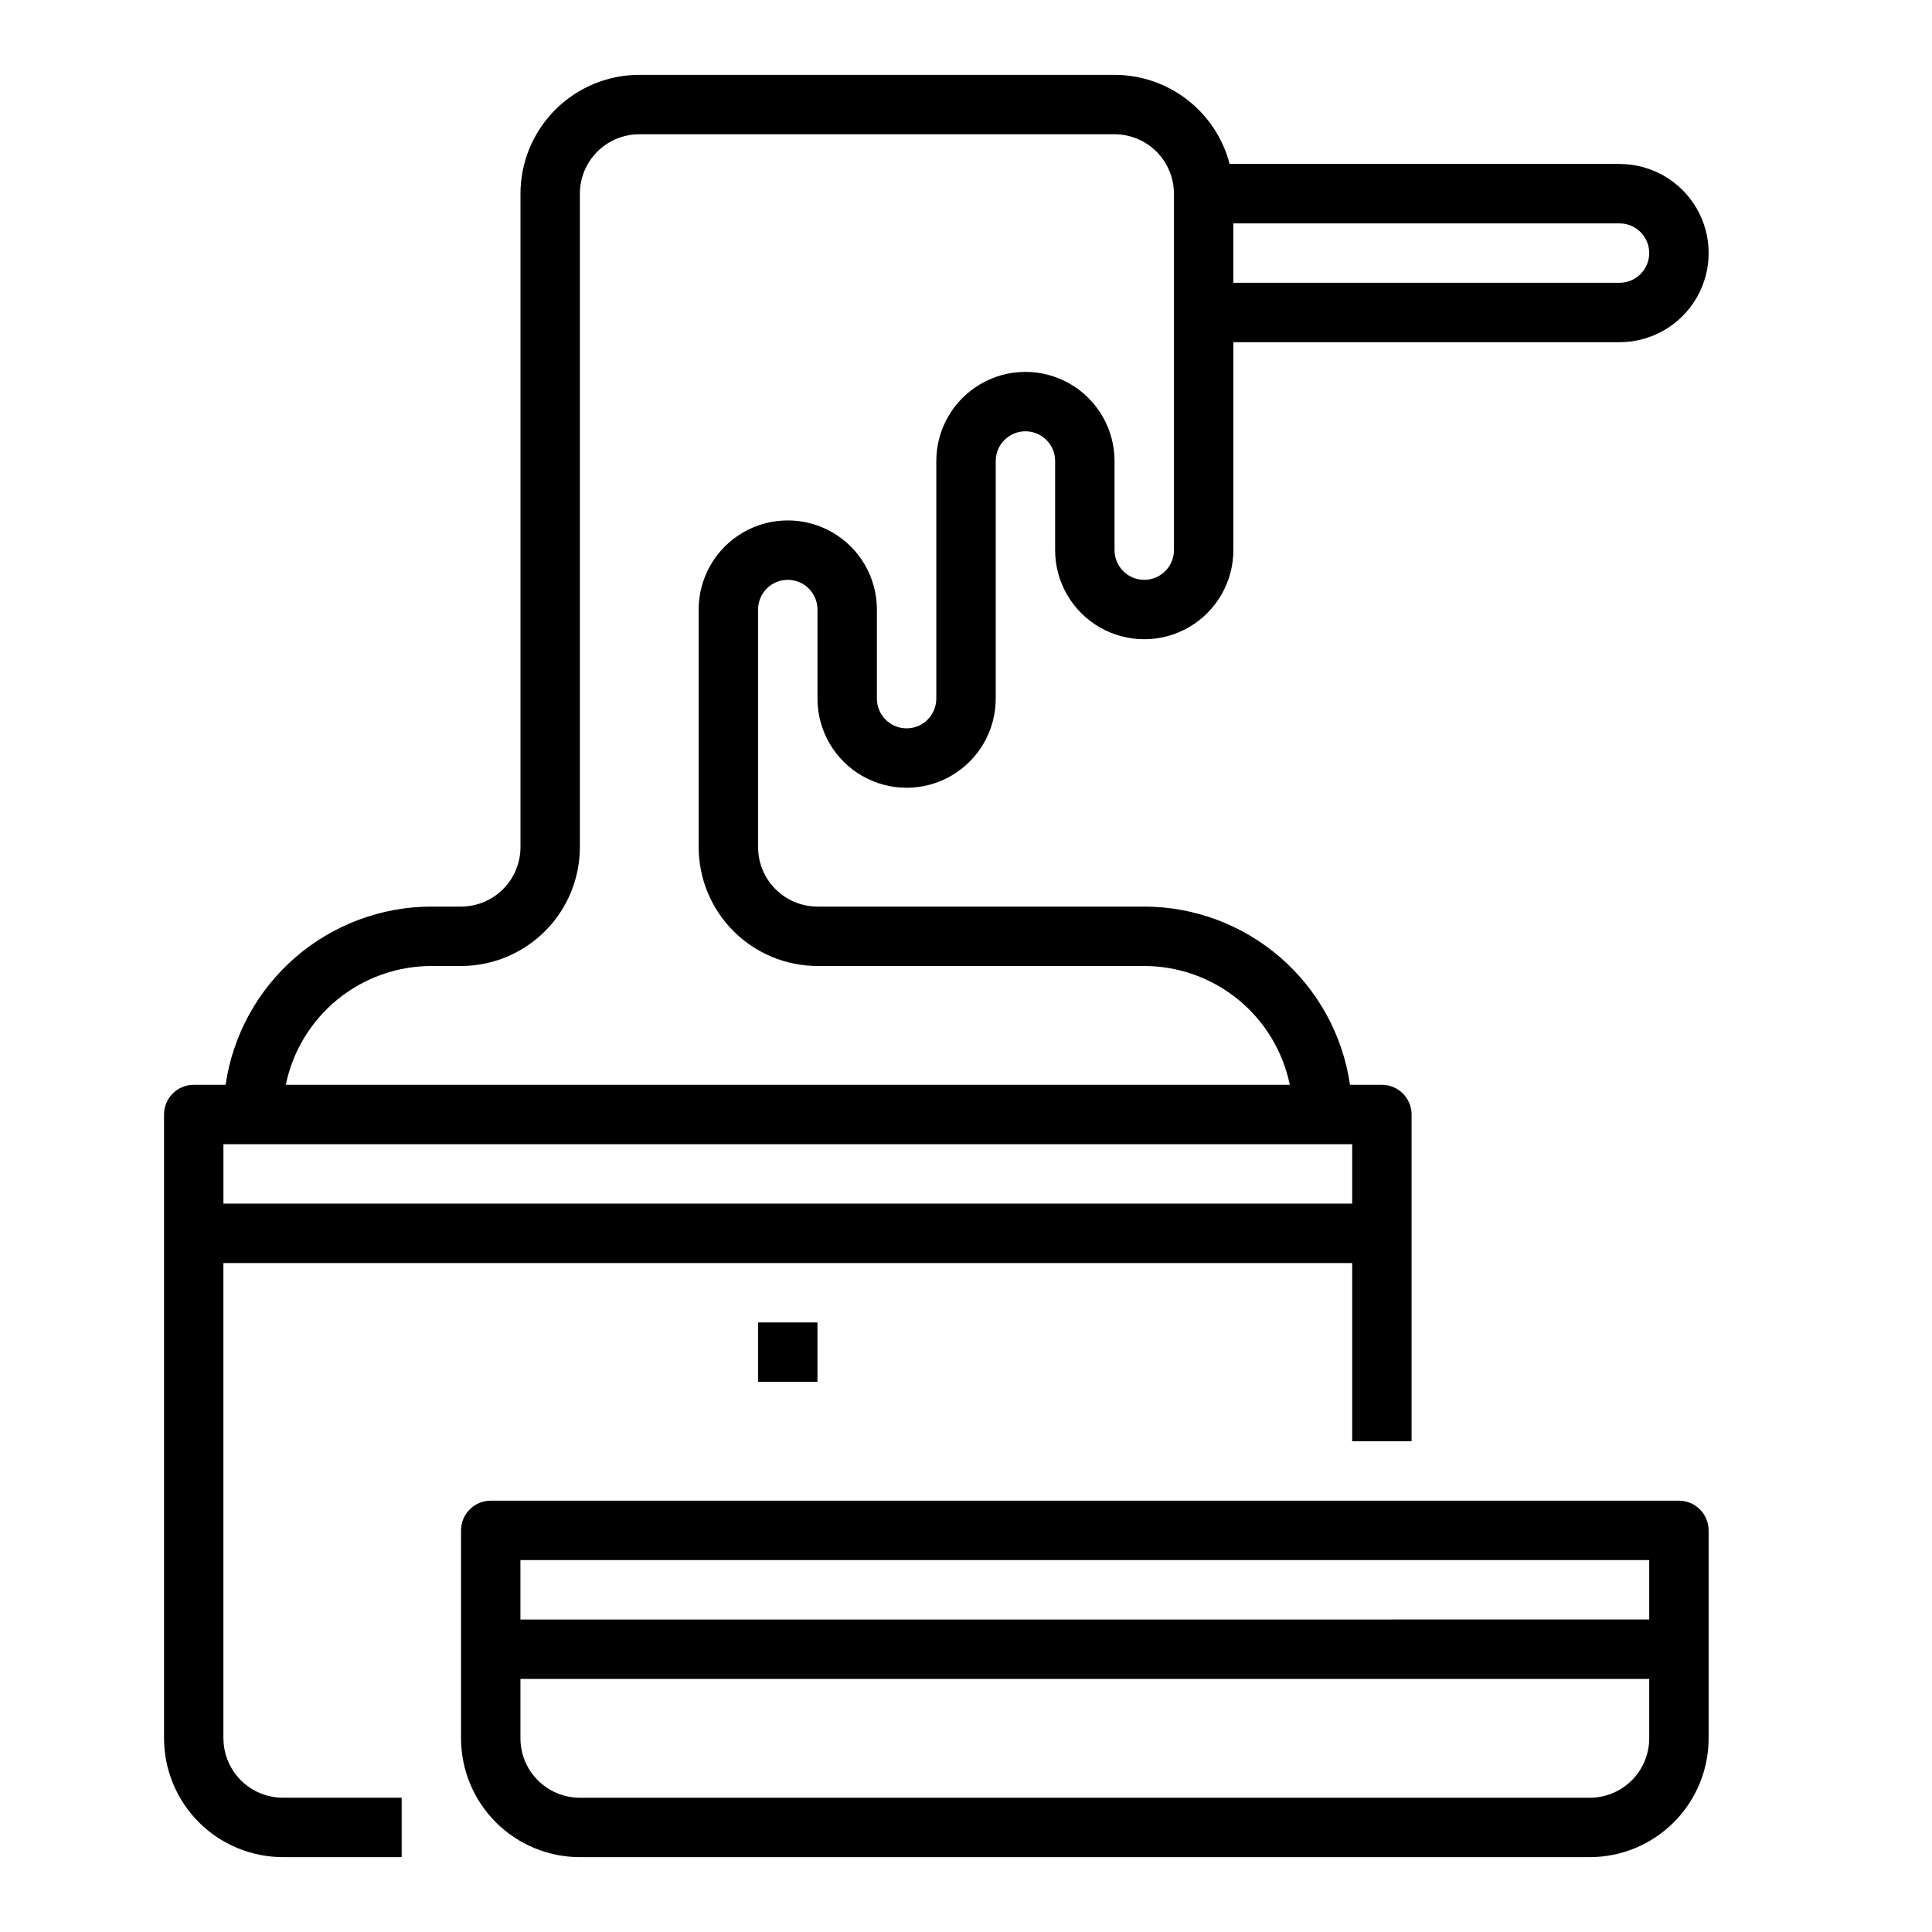
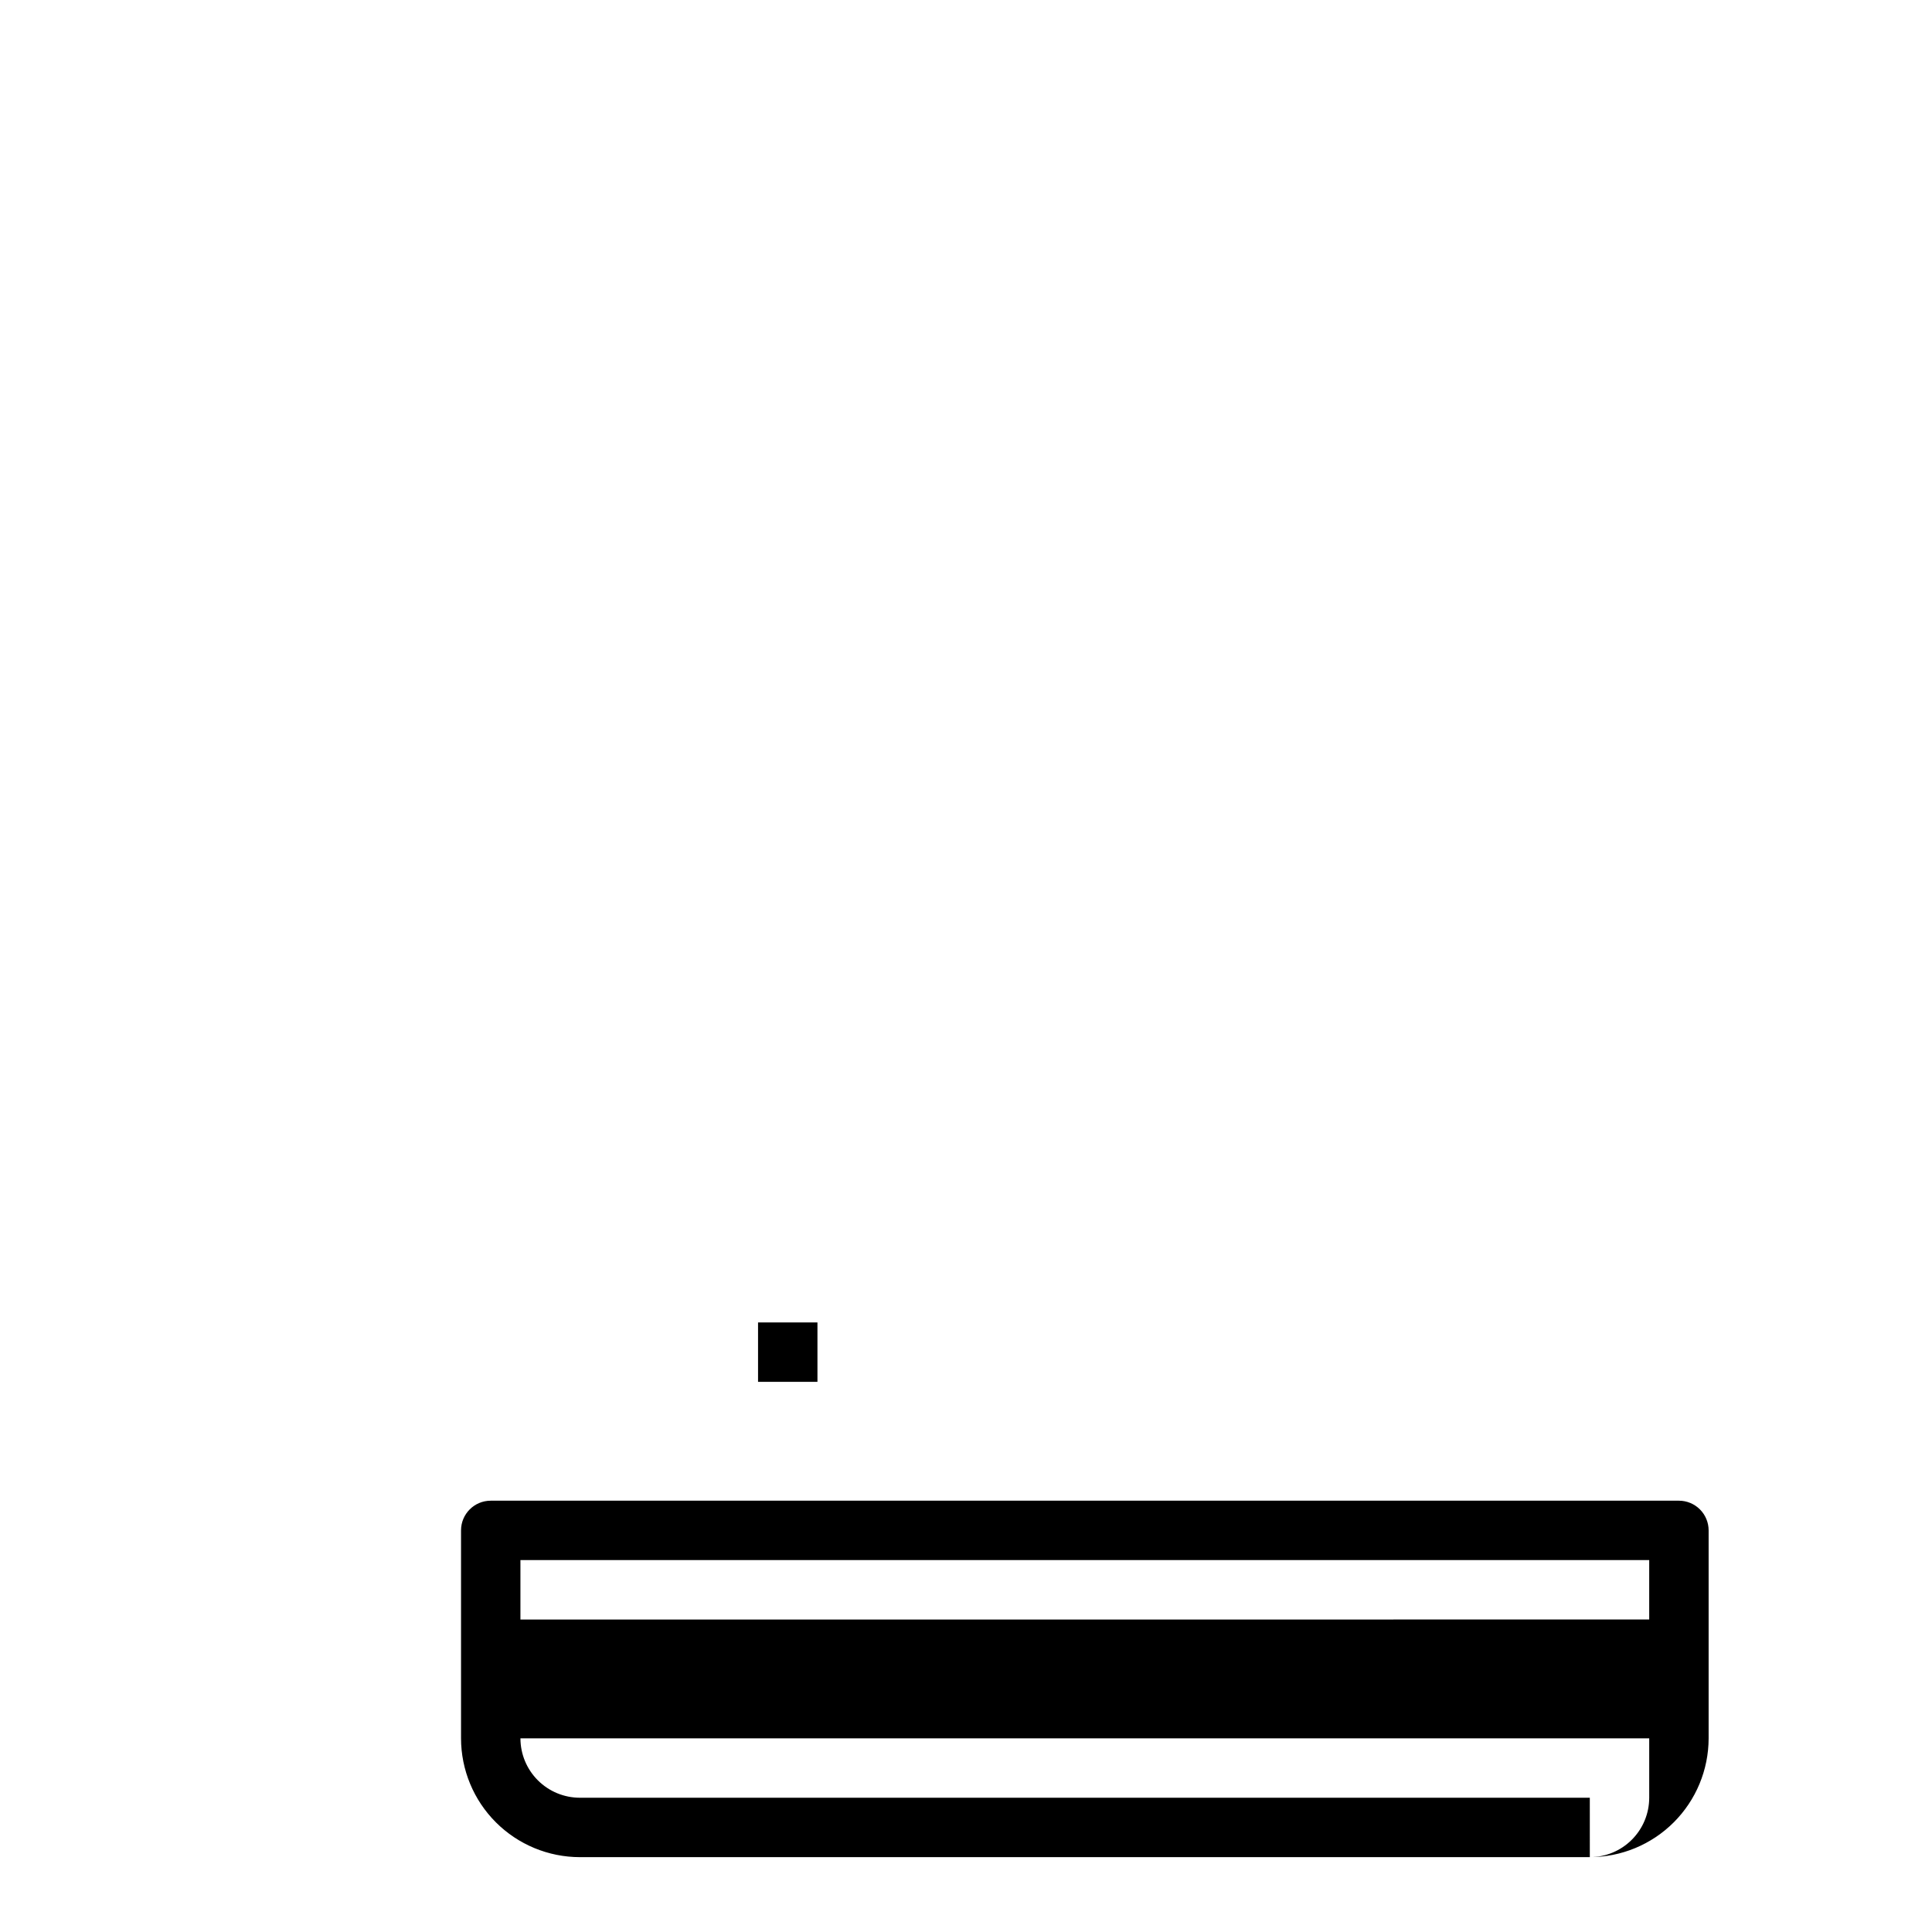
<svg xmlns="http://www.w3.org/2000/svg" fill="#000000" width="800px" height="800px" version="1.1" viewBox="144 144 512 512">
  <g>
-     <path d="m203.2 604.67v-125.95h299.14v47.23h15.742v-86.59c0-2.09-0.828-4.09-2.305-5.566-1.477-1.477-3.481-2.305-5.566-2.305h-8.445c-1.906-13.109-8.465-25.094-18.477-33.762-10.012-8.672-22.809-13.453-36.055-13.473h-86.594c-4.172-0.004-8.176-1.664-11.125-4.617-2.953-2.949-4.613-6.953-4.617-11.125v-62.977c0-4.348 3.523-7.871 7.871-7.871s7.871 3.523 7.871 7.871v23.617-0.004c0 8.438 4.504 16.234 11.809 20.453 7.309 4.219 16.309 4.219 23.617 0s11.809-12.016 11.809-20.453v-62.973c0-4.348 3.523-7.875 7.871-7.875 4.348 0 7.871 3.527 7.871 7.875v23.617-0.004c0 8.438 4.504 16.234 11.809 20.453 7.309 4.219 16.309 4.219 23.617 0 7.305-4.219 11.809-12.016 11.809-20.453v-55.102h102.34c8.438 0 16.234-4.504 20.453-11.809 4.219-7.309 4.219-16.309 0-23.617-4.219-7.309-12.016-11.809-20.453-11.809h-103.33c-1.754-6.754-5.699-12.738-11.219-17.012-5.516-4.273-12.297-6.594-19.273-6.606h-125.95c-8.348 0.012-16.352 3.332-22.254 9.234-5.906 5.902-9.227 13.906-9.234 22.254v173.19c-0.004 4.172-1.664 8.176-4.617 11.125-2.949 2.953-6.953 4.613-11.125 4.617h-7.875c-13.242 0.02-26.039 4.801-36.051 13.473-10.016 8.668-16.574 20.652-18.48 33.762h-8.445c-4.348 0-7.871 3.523-7.871 7.871v165.31c0.012 8.348 3.332 16.352 9.234 22.254 5.902 5.902 13.906 9.223 22.254 9.234h31.488v-15.746h-31.488c-4.172-0.004-8.176-1.664-11.125-4.617-2.953-2.949-4.613-6.953-4.617-11.125zm377.86-393.6c-0.004 4.344-3.527 7.867-7.871 7.871h-102.34v-15.742h102.34c4.344 0.004 7.867 3.523 7.871 7.871zm-322.75 188.93h7.875c8.348-0.012 16.352-3.332 22.254-9.234 5.902-5.902 9.223-13.906 9.234-22.254v-173.19c0.004-4.172 1.664-8.176 4.613-11.125 2.953-2.953 6.953-4.613 11.129-4.617h125.95c4.172 0.004 8.176 1.664 11.125 4.617 2.953 2.949 4.613 6.953 4.617 11.125v94.465c0 4.348-3.523 7.875-7.871 7.875-4.348 0-7.871-3.527-7.871-7.875v-23.613c0-8.438-4.5-16.234-11.809-20.453-7.309-4.219-16.309-4.219-23.617 0-7.305 4.219-11.809 12.016-11.809 20.453v62.977-0.004c0 4.348-3.523 7.875-7.871 7.875s-7.871-3.527-7.871-7.875v-23.613c0-8.438-4.5-16.234-11.809-20.453-7.309-4.219-16.309-4.219-23.617 0-7.305 4.219-11.809 12.016-11.809 20.453v62.977c0.012 8.348 3.332 16.352 9.234 22.254 5.902 5.902 13.906 9.223 22.254 9.234h86.594c9.07 0.008 17.859 3.148 24.887 8.883 7.027 5.734 11.859 13.719 13.688 22.605h-266.07c1.824-8.887 6.66-16.867 13.684-22.605 7.027-5.734 15.816-8.871 24.883-8.883zm244.03 47.23v15.742l-299.13 0.004v-15.746z" />
-     <path d="m588.93 541.7h-314.88c-4.348 0-7.871 3.523-7.871 7.871v55.105c0.008 8.348 3.328 16.352 9.23 22.254 5.902 5.902 13.906 9.223 22.258 9.234h267.65c8.348-0.012 16.352-3.332 22.254-9.234 5.902-5.902 9.223-13.906 9.234-22.254v-55.105c0-2.086-0.832-4.09-2.309-5.566-1.477-1.477-3.477-2.305-5.566-2.305zm-7.871 15.742v15.742l-299.14 0.004v-15.746zm-15.742 62.977h-267.65c-4.176-0.004-8.176-1.664-11.129-4.617-2.953-2.949-4.613-6.953-4.617-11.125v-15.746h299.14v15.746c-0.004 4.172-1.664 8.176-4.617 11.125-2.949 2.953-6.953 4.613-11.125 4.617z" />
+     <path d="m588.93 541.7h-314.88c-4.348 0-7.871 3.523-7.871 7.871v55.105c0.008 8.348 3.328 16.352 9.23 22.254 5.902 5.902 13.906 9.223 22.258 9.234h267.65c8.348-0.012 16.352-3.332 22.254-9.234 5.902-5.902 9.223-13.906 9.234-22.254v-55.105c0-2.086-0.832-4.09-2.309-5.566-1.477-1.477-3.477-2.305-5.566-2.305zm-7.871 15.742v15.742l-299.14 0.004v-15.746zm-15.742 62.977h-267.65c-4.176-0.004-8.176-1.664-11.129-4.617-2.953-2.949-4.613-6.953-4.617-11.125h299.14v15.746c-0.004 4.172-1.664 8.176-4.617 11.125-2.949 2.953-6.953 4.613-11.125 4.617z" />
    <path d="m344.89 494.46h15.742v15.742h-15.742z" />
  </g>
</svg>